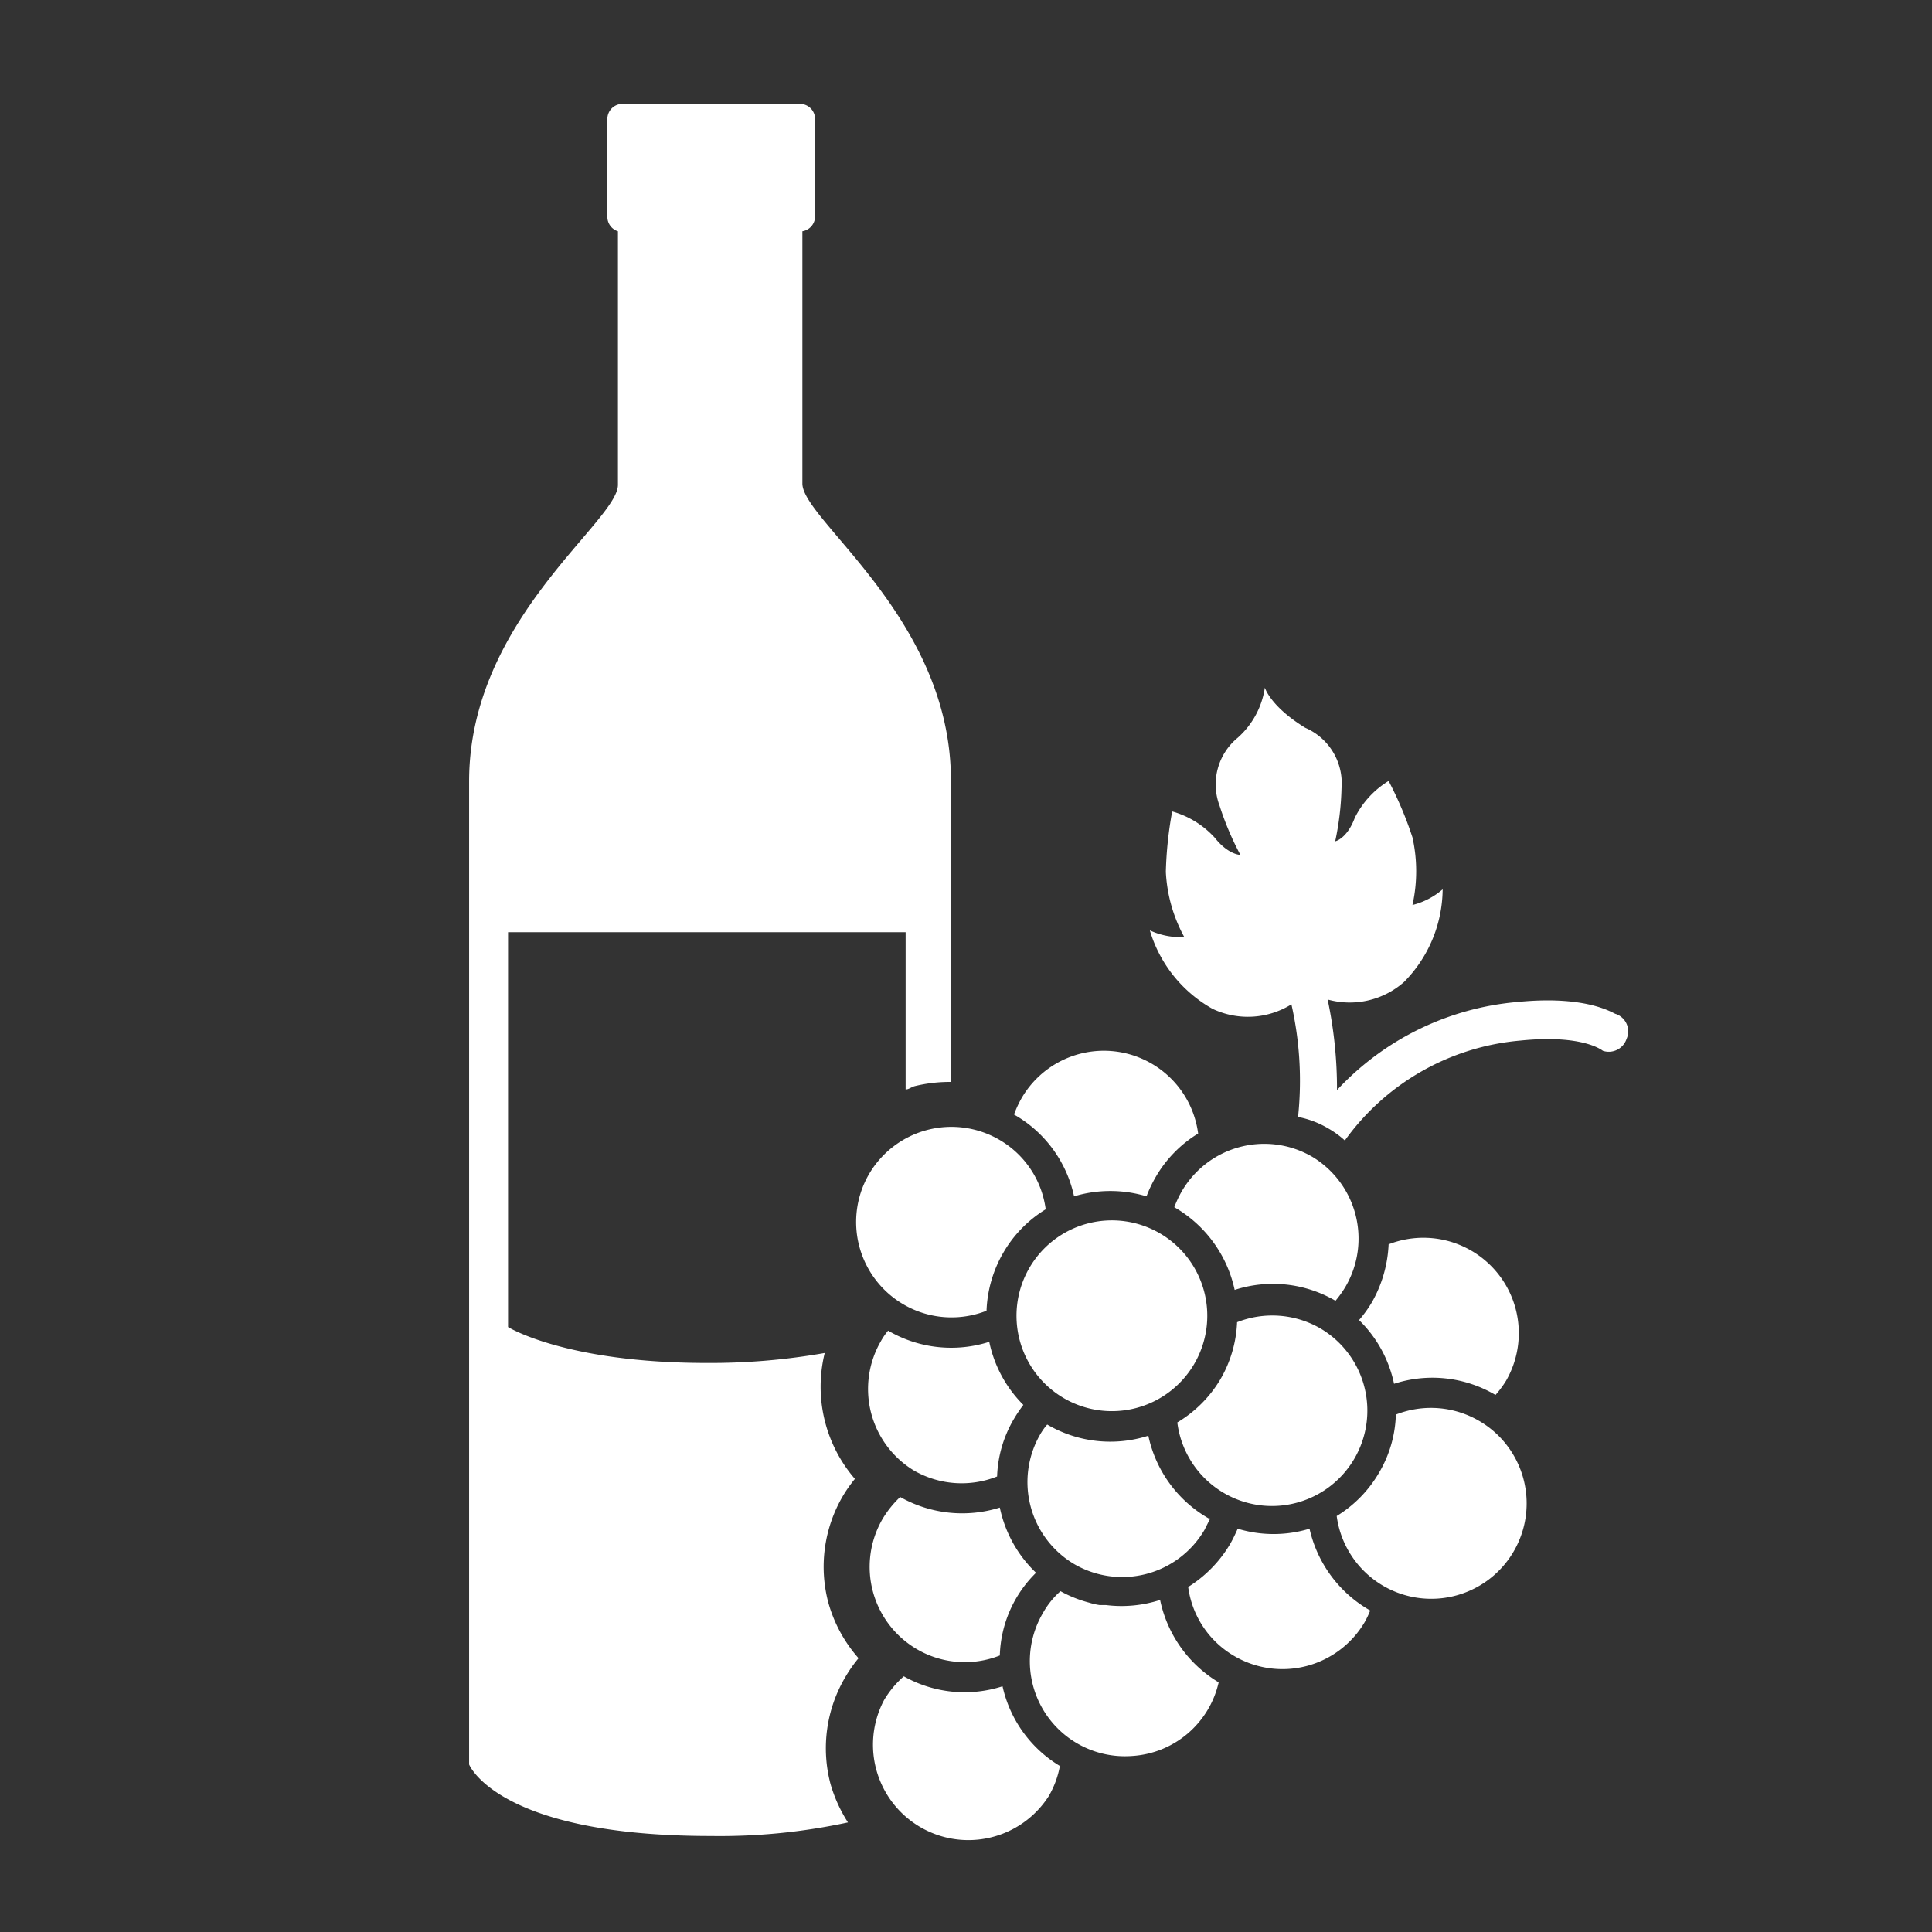
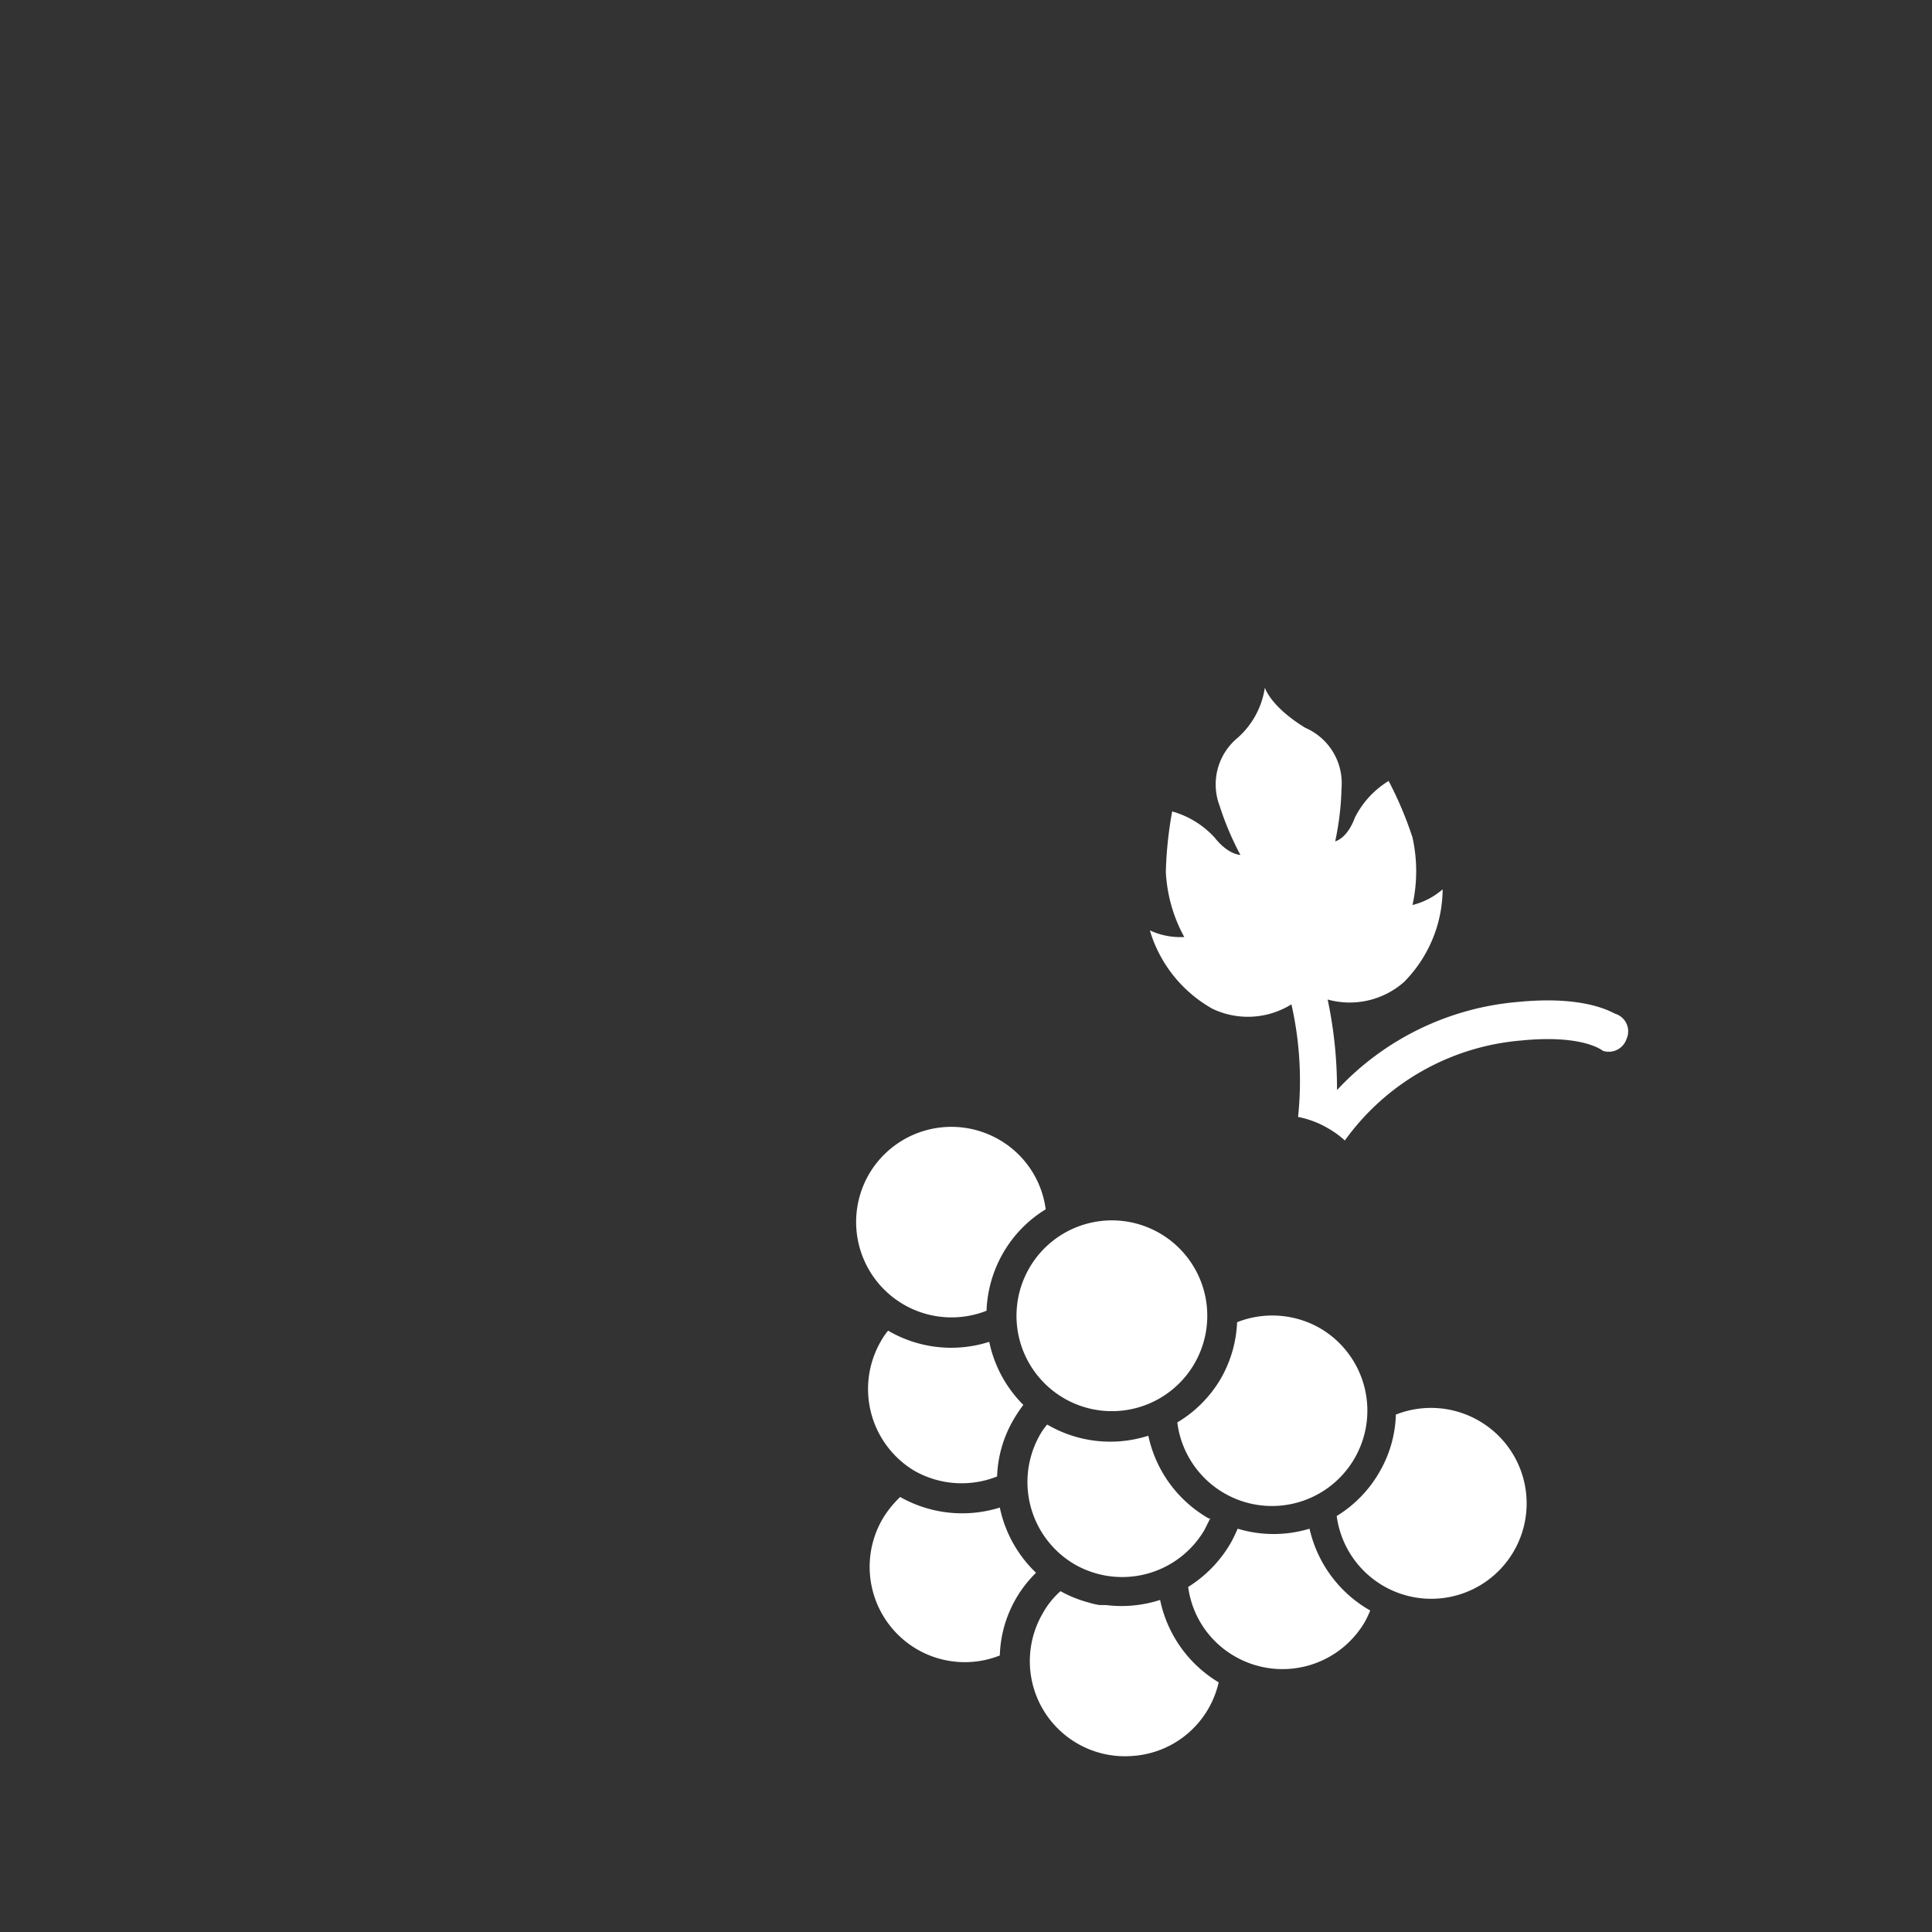
<svg xmlns="http://www.w3.org/2000/svg" id="Layer_1" data-name="Layer 1" viewBox="0 0 64 64">
  <rect x="0" y="0" width="64" height="64" fill="#333333" stroke="none" />
  <defs>
    <style>.cls-1{fill:#fff}</style>
  </defs>
  <title>wineries-yen-gray</title>
-   <path class="cls-1" d="M28.44 54.93a4.68 4.68 0 0 1-1-1.84 4.63 4.63 0 0 1 .48-3.53 4.49 4.49 0 0 1 .4-.57 4.67 4.67 0 0 1-1-4.17 21.74 21.74 0 0 1-3.91.33c-4.68 0-6.58-1.19-6.58-1.19V30.88H30v5.21c.1 0 .19-.08.3-.11a4.92 4.92 0 0 1 1.2-.14v-10c0-5.35-4.91-8.6-4.92-9.82V7.66a.5.5 0 0 0 .42-.47V3.94a.5.5 0 0 0-.5-.5h-5.88a.5.5 0 0 0-.5.5v3.25a.5.5 0 0 0 .35.47v8.4c0 1.22-4.93 4.46-4.93 9.82v32.57s.93 2.37 8 2.37a20.12 20.12 0 0 0 4.55-.45 4.79 4.79 0 0 1-.58-1.28 4.63 4.63 0 0 1 .49-3.53 4.72 4.72 0 0 1 .44-.63zM49.54 46.21a3.38 3.38 0 0 0 .35-.47A3.16 3.16 0 0 0 46 41.22a4.25 4.25 0 0 1-.56 1.93 4.09 4.09 0 0 1-.42.58 4.13 4.13 0 0 1 1.16 2.11 4.11 4.11 0 0 1 3.36.37zM35.58 39.63a4.17 4.17 0 0 1 2.4 0 4.29 4.29 0 0 1 .31-.65 4.08 4.08 0 0 1 1.4-1.43 3.15 3.15 0 0 0-5.85-1.17 3.76 3.76 0 0 0-.25.54 4.11 4.11 0 0 1 1.99 2.71zM43.47 38.32a3.16 3.16 0 0 0-4.32 1.14 3.65 3.65 0 0 0-.25.53 4.17 4.17 0 0 1 2 2.74 4.11 4.11 0 0 1 3.34.36 3.43 3.43 0 0 0 .34-.48 3.16 3.16 0 0 0-1.11-4.29zM33.21 55.86a4.1 4.1 0 0 1-3.27-.33 3.29 3.29 0 0 0-.65.78 3.16 3.16 0 0 0 5.45 3.19 3.08 3.08 0 0 0 .37-1 4.12 4.12 0 0 1-1.9-2.64z" />
  <path class="cls-1" d="M30.37 54.63a3.15 3.15 0 0 0 2.75.21 4 4 0 0 1 1.2-2.74 4.16 4.16 0 0 1-1.2-2.16 4.17 4.17 0 0 1-3.3-.35 3.39 3.39 0 0 0-.58.72 3.16 3.16 0 0 0 1.13 4.32zM30.27 48.71a3.17 3.17 0 0 0 2.76.2 4 4 0 0 1 .56-1.91 4.63 4.63 0 0 1 .31-.46 4.14 4.14 0 0 1-1.13-2.09 4.14 4.14 0 0 1-3.35-.37 2.16 2.16 0 0 0-.24.35 3.16 3.16 0 0 0 1.09 4.28zM43.38 50.64a4.1 4.1 0 0 1-2.38 0c-.07.16-.15.33-.24.49a4.2 4.2 0 0 1-1.4 1.44 3.12 3.12 0 0 0 1.53 2.29 3.16 3.16 0 0 0 4.32-1.13 3.26 3.26 0 0 0 .18-.38 4.17 4.17 0 0 1-2.01-2.71zM35.58 51.81a3.16 3.16 0 0 0 4.32-1.13l.19-.38h-.05a4.15 4.15 0 0 1-2-2.74 4.13 4.13 0 0 1-3.35-.37 2.08 2.08 0 0 0-.24.34 3.16 3.16 0 0 0 1.13 4.28zM28.79 38.89a3.16 3.16 0 0 0 3.89 4.53 4.13 4.13 0 0 1 .56-1.93 4.08 4.08 0 0 1 1.4-1.43 3.13 3.13 0 0 0-1.53-2.3 3.16 3.16 0 0 0-4.32 1.13zM49 47.07a3.17 3.17 0 0 0-2.76-.21 4 4 0 0 1-.56 1.93 4.08 4.08 0 0 1-1.4 1.43A3.16 3.16 0 1 0 49 47.07zM43.73 44a3.18 3.18 0 0 0-2.75-.2 4.07 4.07 0 0 1-.57 1.92 4.11 4.11 0 0 1-1.41 1.4A3.16 3.16 0 1 0 43.73 44zM35.23 46.31A3.16 3.16 0 1 0 34.1 42a3.16 3.16 0 0 0 1.13 4.31zM53.53 33.59c-.07 0-.9-.63-3.24-.4a9.24 9.24 0 0 0-6 2.92 14.23 14.23 0 0 0-.31-3 2.72 2.72 0 0 0 2.53-.58 4.41 4.41 0 0 0 1.28-3.07 2.42 2.42 0 0 1-1 .52 5.16 5.16 0 0 0 0-2.24 12.16 12.16 0 0 0-.79-1.87 3 3 0 0 0-1.12 1.22c-.26.7-.65.78-.65.78a9.36 9.36 0 0 0 .21-1.76 2 2 0 0 0-1.2-2c-1.16-.71-1.34-1.33-1.34-1.33a2.76 2.76 0 0 1-.9 1.66 2 2 0 0 0-.6 2.25 9.78 9.78 0 0 0 .69 1.63s-.4 0-.85-.57a3 3 0 0 0-1.41-.87 12.85 12.85 0 0 0-.21 2 5 5 0 0 0 .61 2.16 2.4 2.4 0 0 1-1.14-.22 4.42 4.42 0 0 0 2.08 2.6 2.73 2.73 0 0 0 2.61-.15A11.45 11.45 0 0 1 43 37a3.13 3.13 0 0 1 1 .38 3.09 3.09 0 0 1 .55.4 8 8 0 0 1 5.82-3.31c2.08-.21 2.71.33 2.73.34a.62.62 0 0 0 .78-.39.61.61 0 0 0-.35-.83zM38.43 53a4.15 4.15 0 0 1-1.79.17h-.21a2.21 2.21 0 0 1-.35-.08 4.1 4.1 0 0 1-.95-.38 2.74 2.74 0 0 0-.58.72 3.15 3.15 0 0 0 2.94 4.74 3.14 3.14 0 0 0 2.88-2.44A4.17 4.17 0 0 1 38.43 53z" />
</svg>